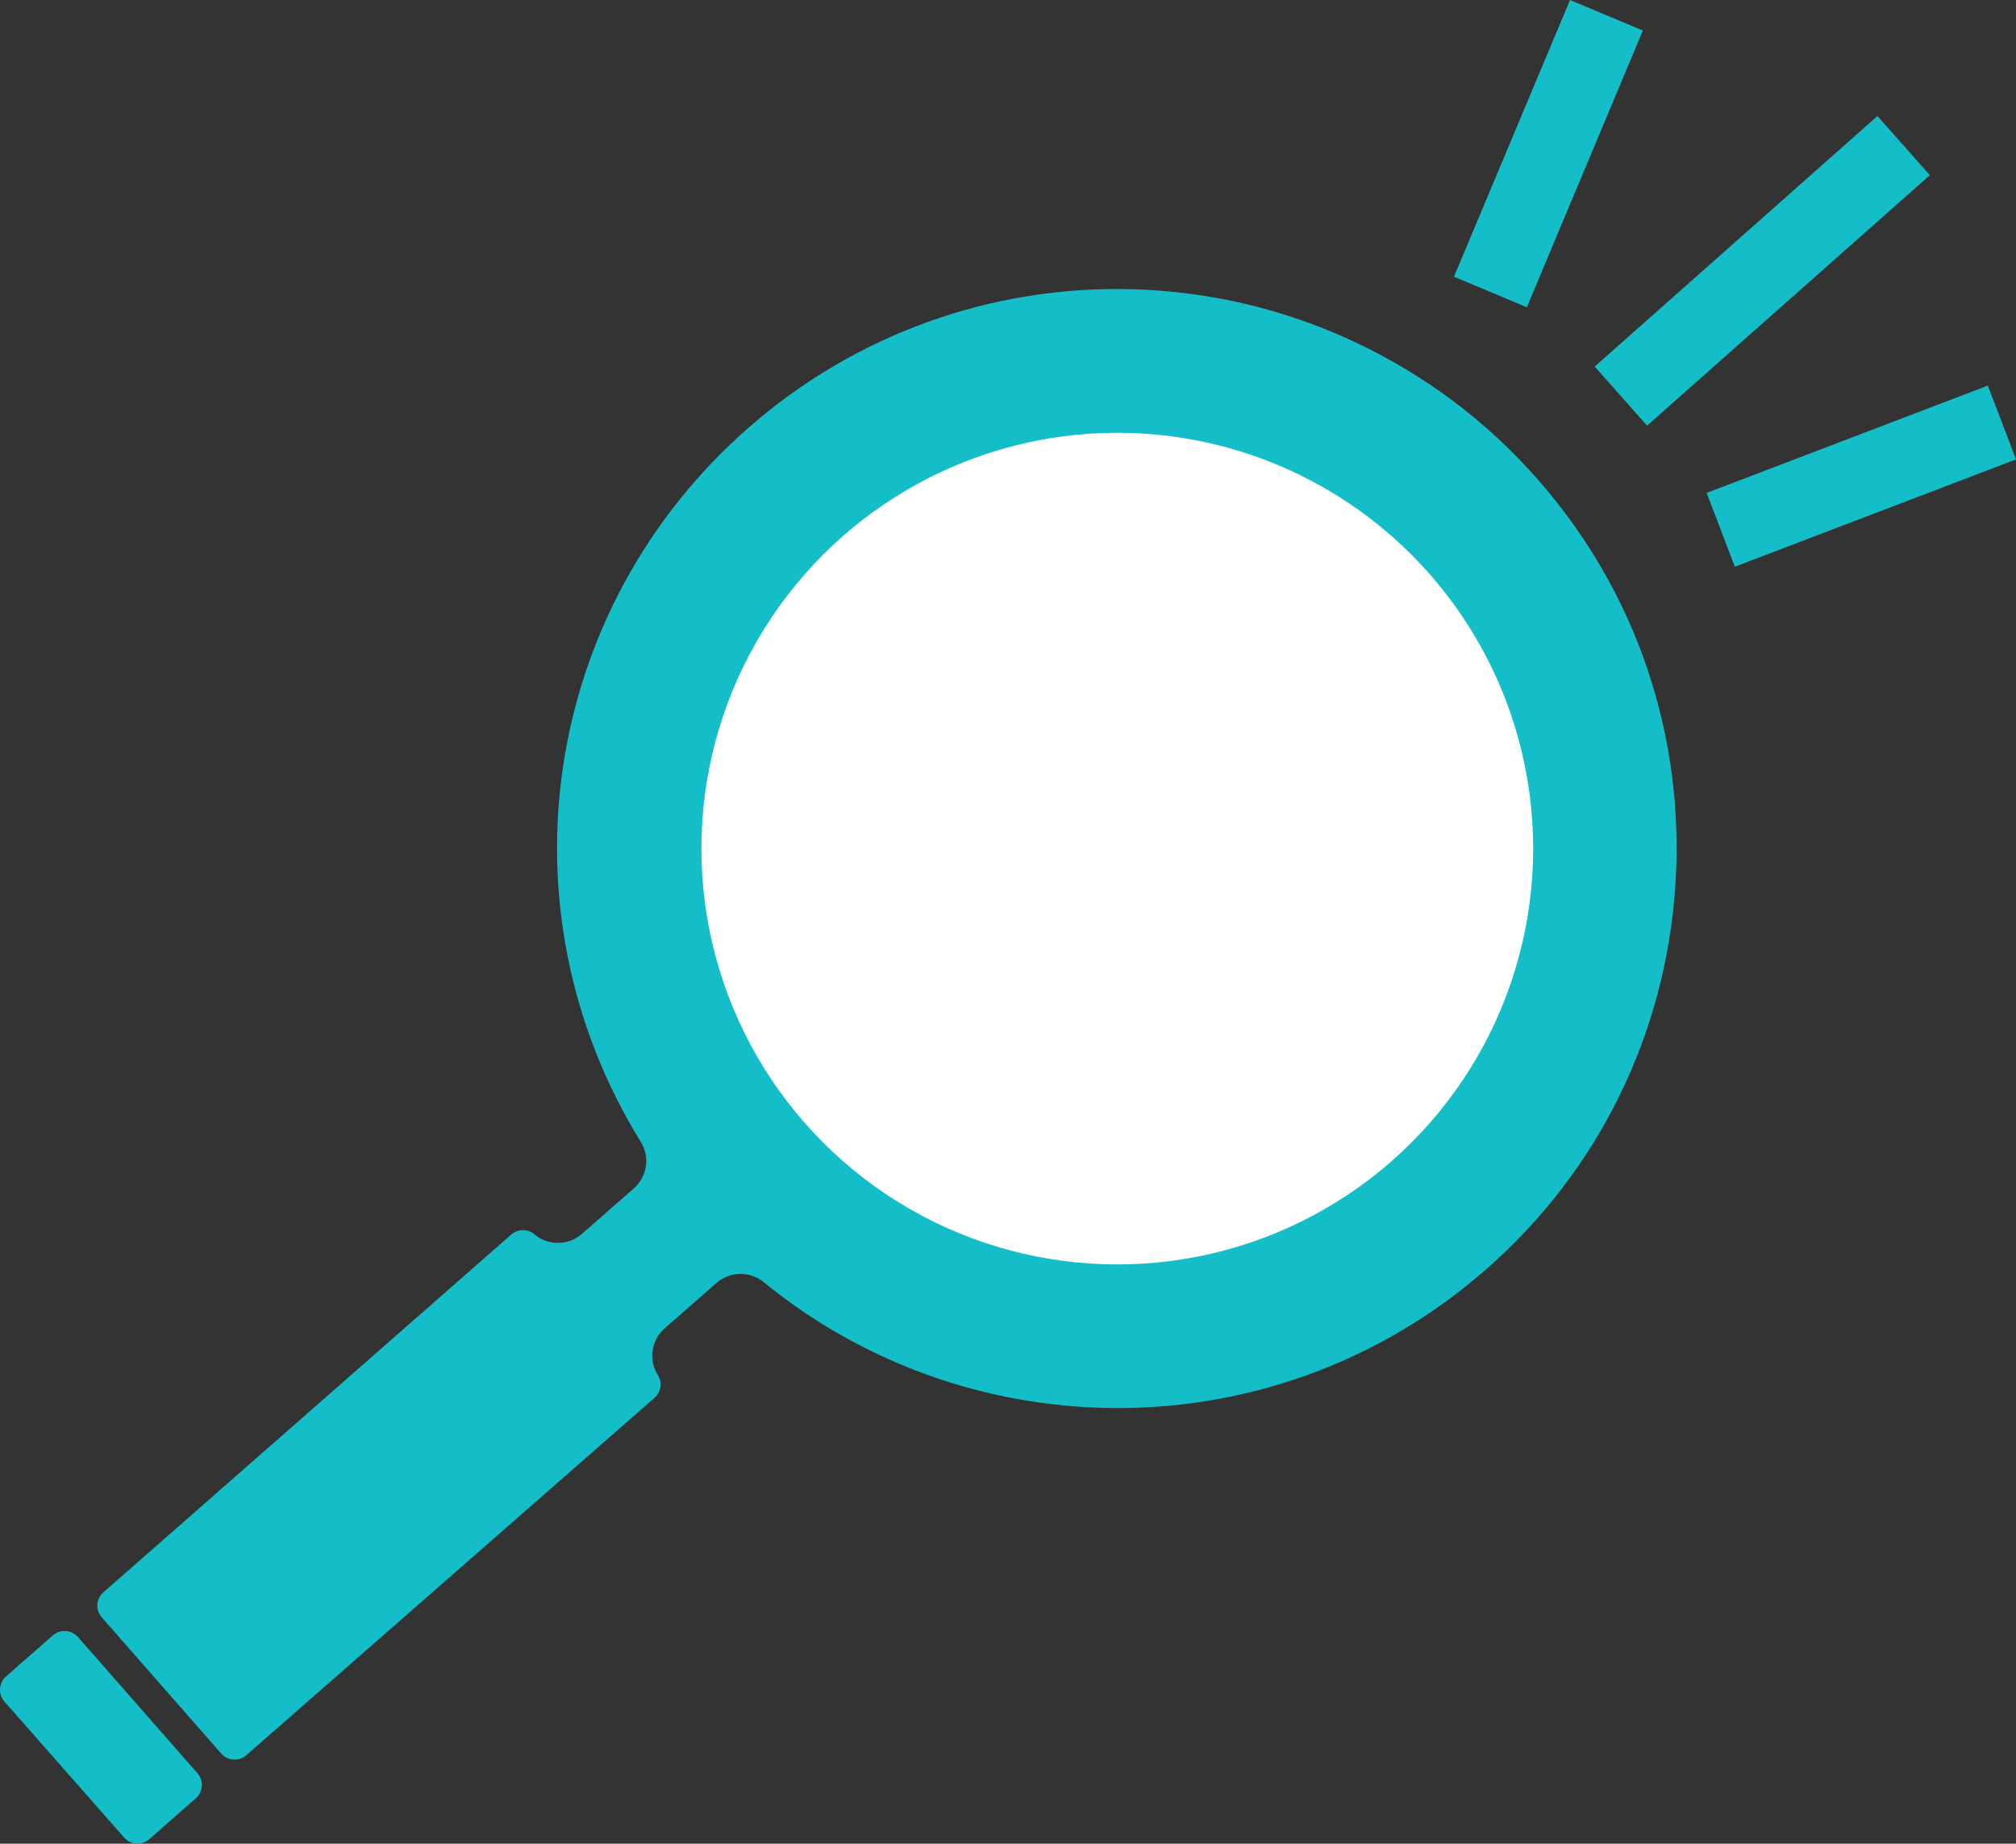
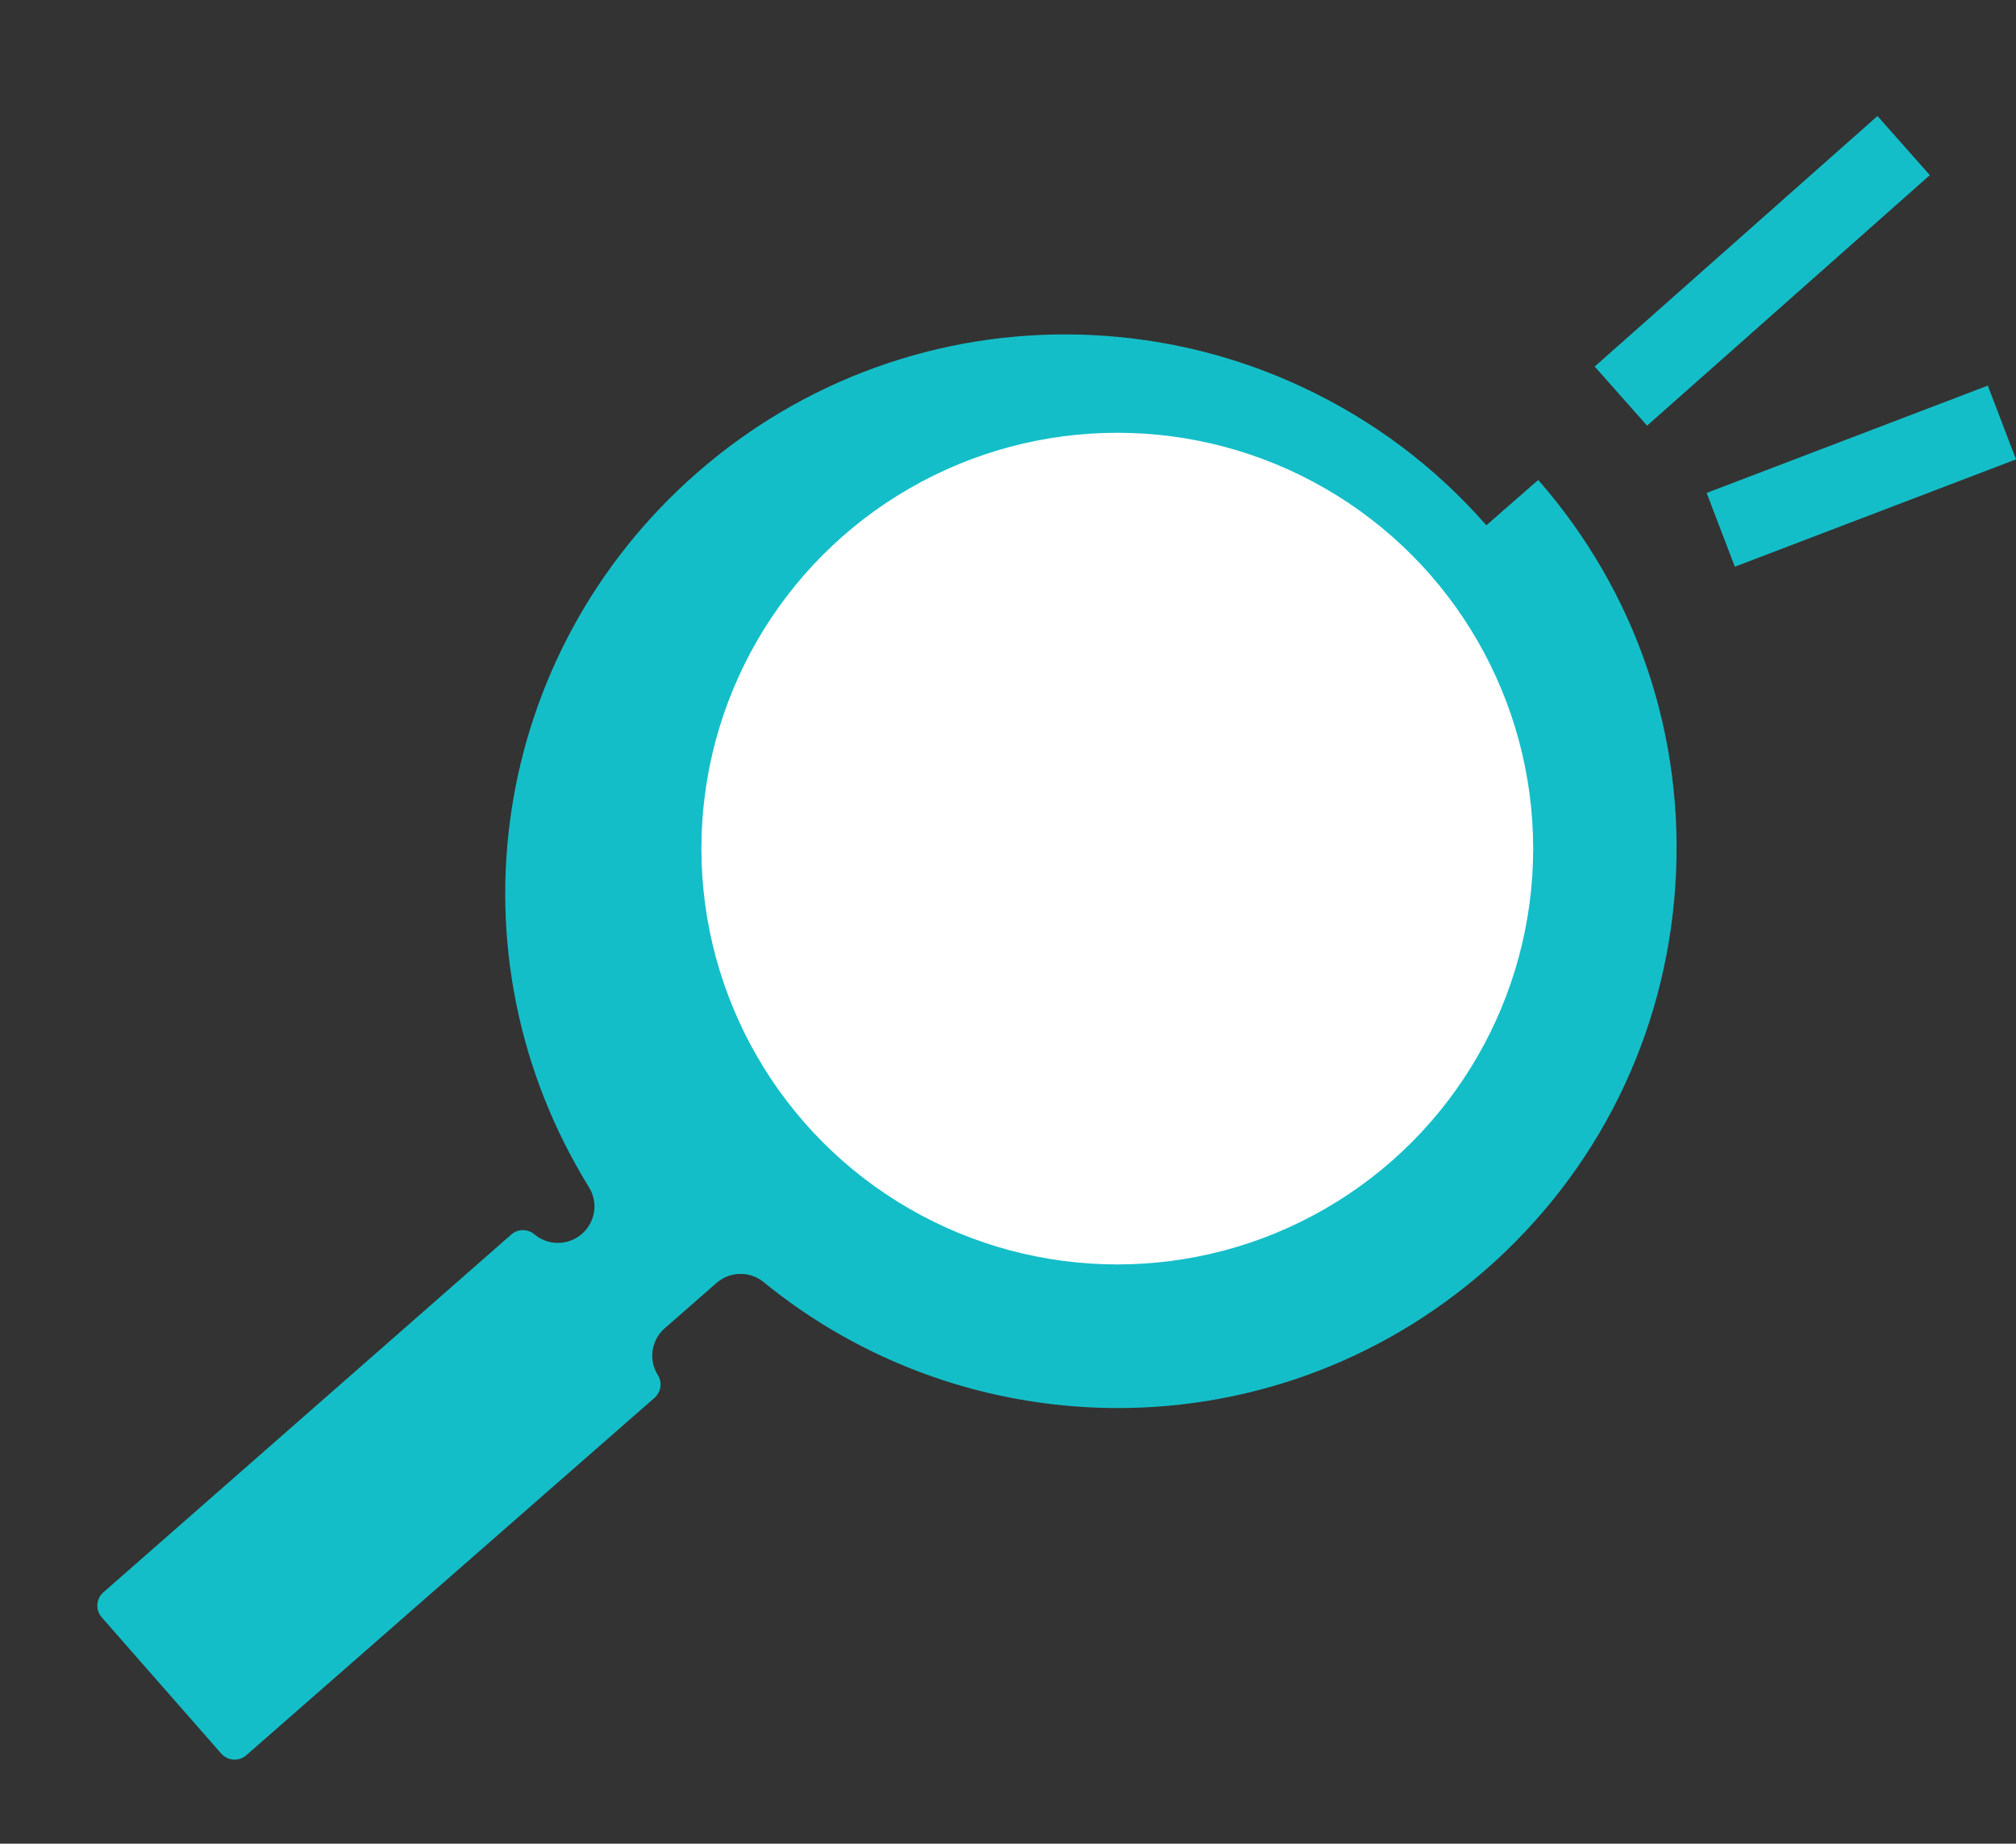
<svg xmlns="http://www.w3.org/2000/svg" id="b" viewBox="0 0 76 69.512">
  <rect x="0" y="0" width="76" height="69.512" fill="#333333" stroke="none" />
  <g id="c">
-     <rect x="52.718" y="4.303" width="11.313" height="2.978" transform="translate(30.458 57.385) rotate(-67.25)" fill="#14bec8" />
    <rect x="59.314" y="8.723" width="14.242" height="2.978" transform="translate(9.938 46.626) rotate(-41.542)" fill="#14bec8" />
    <rect x="64.496" y="16.464" width="11.346" height="2.978" transform="translate(-1.788 26.209) rotate(-20.897)" fill="#14bec8" />
-     <path d="m57.989,18.096c3.706,4.232,5.542,9.663,5.169,15.292-.373,5.629-2.909,10.77-7.14,14.476-4.011,3.514-9.15,5.366-14.47,5.216-.934-.026-1.878-.116-2.804-.266-1.923-.311-3.792-.887-5.558-1.712-1.575-.736-3.054-1.664-4.395-2.761-.088-.072-.186-.133-.29-.182-.115-.054-.236-.091-.361-.111-.062-.01-.123-.015-.184-.017-.346-.01-.681.111-.943.34l-1.954,1.71c-.277.242-.443.578-.467.945-.019.291.051.567.208.818.175.278.121.642-.126.859l-15.389,13.476c-.132.116-.297.17-.46.165-.18-.005-.356-.082-.484-.228l-4.505-5.136c-.244-.278-.216-.7.062-.944l15.376-13.489c.131-.115.296-.17.46-.166.147.004.292.056.412.157.092.078.195.143.305.195.115.053.236.091.36.11.063.011.125.016.186.018.346.01.681-.111.943-.341l1.953-1.711c.508-.445.619-1.184.264-1.757-5.428-8.788-3.719-20.113,4.064-26.928,4.015-3.515,9.156-5.368,14.477-5.218.935.026,1.879.116,2.805.266,1.911.309,3.774.884,5.537,1.708,2.673,1.249,5.01,3.003,6.947,5.214Z" fill="#14bec8" />
-     <path d="m2.939,61.722c-.128-.146-.305-.223-.484-.228-.163-.005-.327.05-.46.165l-1.767,1.548c-.134.117-.215.283-.227.46-.012.178.048.352.165.485l4.516,5.132c.128.145.304.222.484.227.163.005.328-.05.46-.166l1.757-1.544c.277-.244.305-.666.061-.944l-4.505-5.136Z" fill="#14bec8" />
+     <path d="m57.989,18.096c3.706,4.232,5.542,9.663,5.169,15.292-.373,5.629-2.909,10.77-7.14,14.476-4.011,3.514-9.15,5.366-14.47,5.216-.934-.026-1.878-.116-2.804-.266-1.923-.311-3.792-.887-5.558-1.712-1.575-.736-3.054-1.664-4.395-2.761-.088-.072-.186-.133-.29-.182-.115-.054-.236-.091-.361-.111-.062-.01-.123-.015-.184-.017-.346-.01-.681.111-.943.34l-1.954,1.71c-.277.242-.443.578-.467.945-.019.291.051.567.208.818.175.278.121.642-.126.859l-15.389,13.476c-.132.116-.297.17-.46.165-.18-.005-.356-.082-.484-.228l-4.505-5.136c-.244-.278-.216-.7.062-.944l15.376-13.489c.131-.115.296-.17.46-.166.147.004.292.056.412.157.092.078.195.143.305.195.115.053.236.091.36.11.063.011.125.016.186.018.346.01.681-.111.943-.341c.508-.445.619-1.184.264-1.757-5.428-8.788-3.719-20.113,4.064-26.928,4.015-3.515,9.156-5.368,14.477-5.218.935.026,1.879.116,2.805.266,1.911.309,3.774.884,5.537,1.708,2.673,1.249,5.01,3.003,6.947,5.214Z" fill="#14bec8" />
    <circle cx="42.12" cy="31.995" r="15.678" fill="#fff" />
  </g>
</svg>